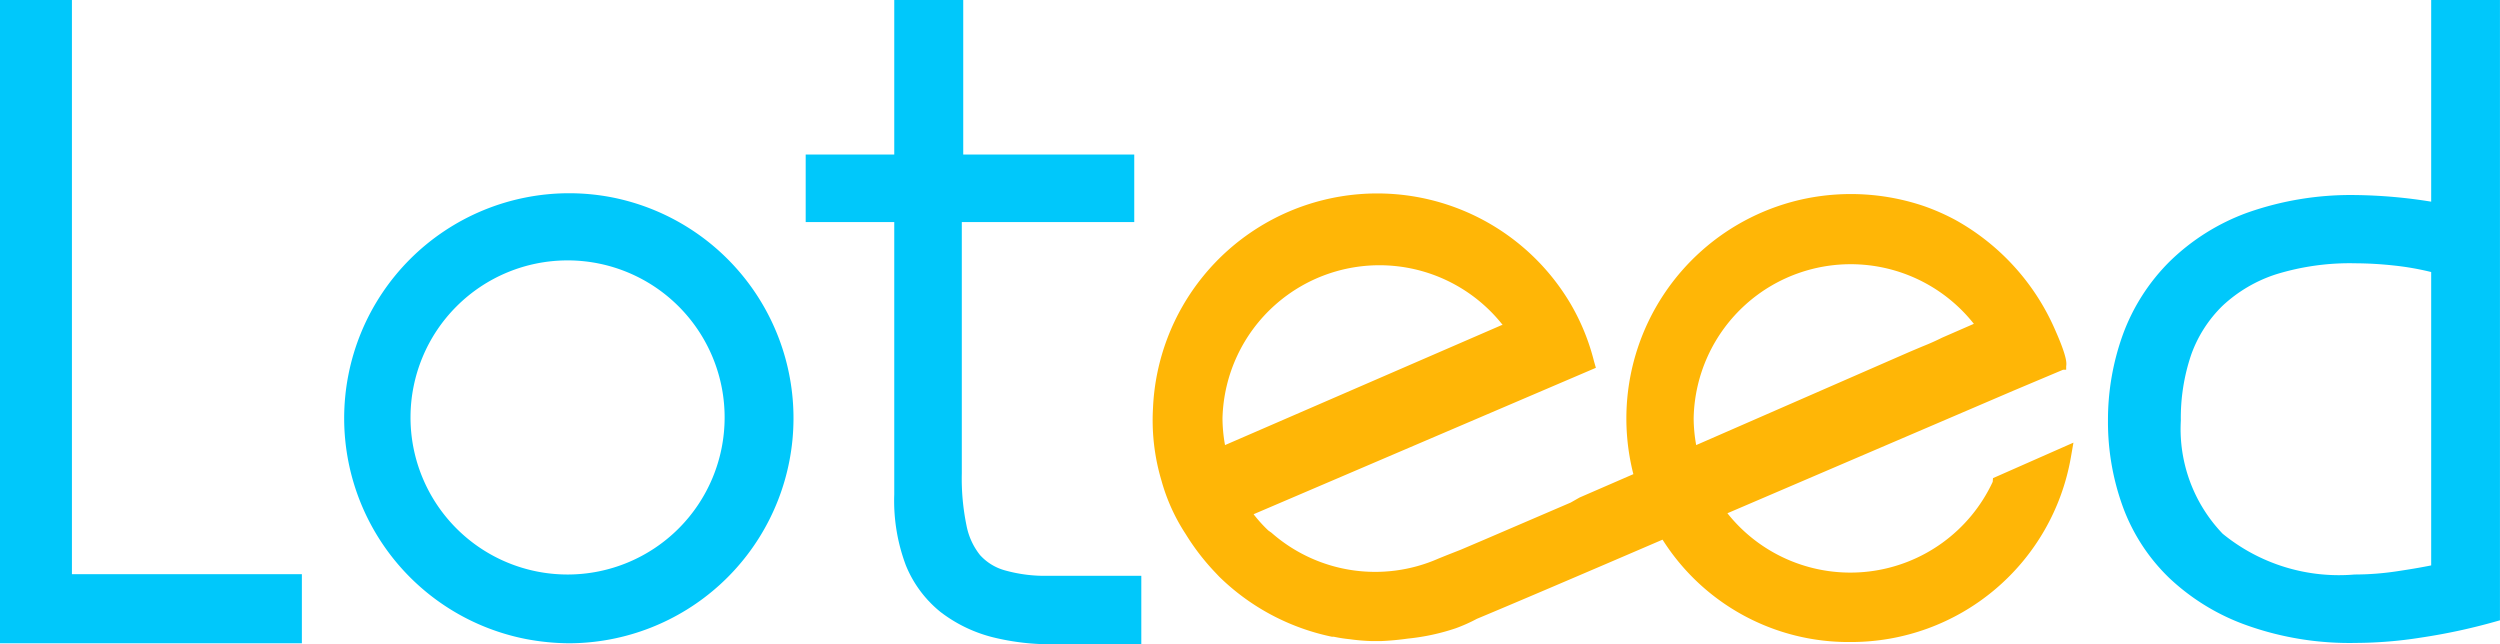
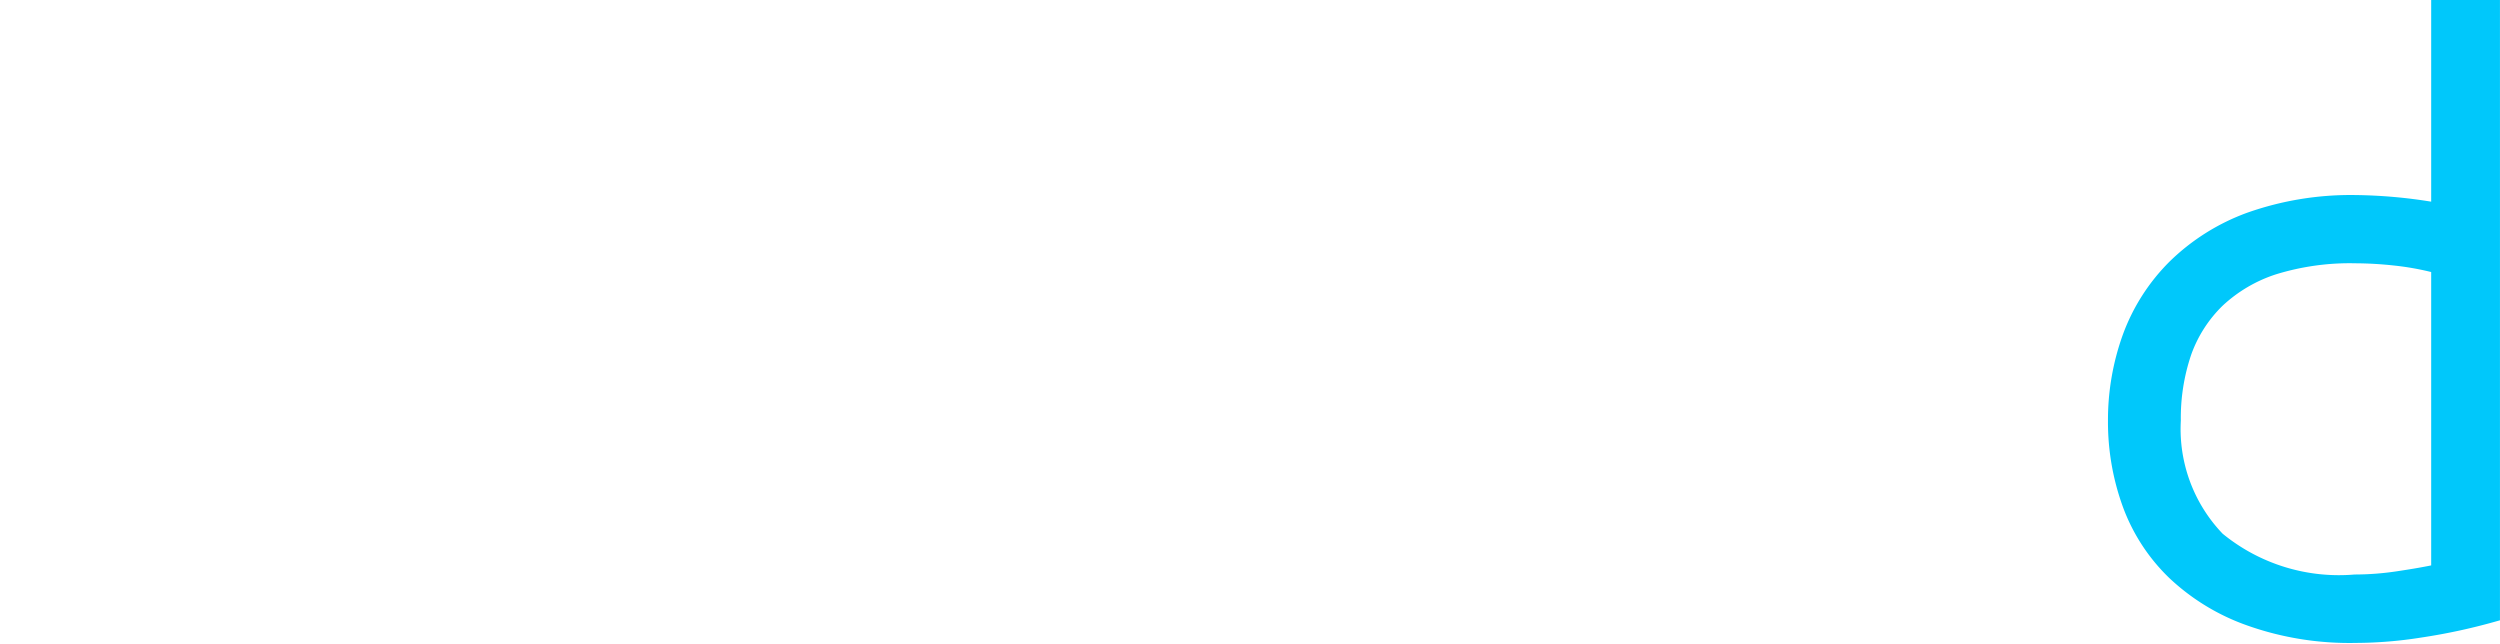
<svg xmlns="http://www.w3.org/2000/svg" viewBox="0 0 612.52 157.85">
  <defs>
    <style>.cls-1{fill:#00c8fb;}.cls-2{fill:#ffb606;}</style>
  </defs>
  <g id="Layer_2" data-name="Layer 2">
    <g id="Layer_1-2" data-name="Layer 1">
      <g id="Layer_1-2-2" data-name="Layer 1-2">
-         <polygon class="cls-1" points="17.62 0 0 0 0 157.61 73.96 157.61 73.96 140.68 17.62 140.68 17.62 0" />
-         <path class="cls-1" d="M246.27,139.76a12.79,12.79,0,0,1-6.16-3.77,16.64,16.64,0,0,1-3.31-7.24A57,57,0,0,1,235.65,116V54.41H277.9V37.86H236V0H219.1V37.86H197.4V54.41h21.7v66.72a44.92,44.92,0,0,0,2.85,17.4,28.39,28.39,0,0,0,8.46,11.39A35.13,35.13,0,0,0,243,156.07a58.67,58.67,0,0,0,15.39,1.77h21.24V141.07H257A36.1,36.1,0,0,1,246.27,139.76Z" />
        <path class="cls-1" d="M595.66,0V49.41a124.26,124.26,0,0,0-18.47-1.62,76.14,76.14,0,0,0-26.55,4.31,53.24,53.24,0,0,0-19.09,12,49,49,0,0,0-11.39,17.77,61.55,61.55,0,0,0-3.69,21.24,60.65,60.65,0,0,0,3.69,21.17,46.35,46.35,0,0,0,11.39,17.39,53.93,53.93,0,0,0,19.17,11.62,75,75,0,0,0,26.47,4.23,103.62,103.62,0,0,0,15.93-1.3,145.72,145.72,0,0,0,18-3.85l1.39-.39V0Zm0,66.65v71.88c-2.62.53-5.46,1-8.54,1.46a70.17,70.17,0,0,1-10.24.77,45,45,0,0,1-32.32-10,37.09,37.09,0,0,1-10.24-27.7,48.2,48.2,0,0,1,2.54-16.16,31.57,31.57,0,0,1,7.7-12,34.94,34.94,0,0,1,13.08-7.69,61.36,61.36,0,0,1,19.55-2.7,90.48,90.48,0,0,1,9.31.54A67.55,67.55,0,0,1,595.66,66.65Z" />
-         <path class="cls-1" d="M150.22,48.41a55.12,55.12,0,1,0-21.54,108.12,58,58,0,0,0,10.85,1.08,55.15,55.15,0,0,0,10.69-109.2Zm27.32,53.87A38.48,38.48,0,1,1,139.07,63.8h.38a38.48,38.48,0,0,1,38.09,38.71Z" />
-         <path class="cls-2" d="M488.23,118.05a38.47,38.47,0,0,1-65,7.7l70-30,12.24-5.16h.76v-.77c0-.54.62-1.46-2.61-8.77a56.56,56.56,0,0,0-24.55-27.17,53.87,53.87,0,0,0-7.7-3.39,55.77,55.77,0,0,0-28.93-1.84,55,55,0,0,0-42.83,65c.17.84.36,1.68.58,2.52L387,121.9l-2.16,1.23-21.16,9.09-5.77,2.46L354.55,136l-2.08.84a38.47,38.47,0,0,1-40.94-6.31l-.77-.54a34.31,34.31,0,0,1-3.62-4L391,90.12l-.46-1.62a53.67,53.67,0,0,0-5.7-14,55,55,0,0,0-102.35,25.55,51.71,51.71,0,0,0,2.08,17.7,46.38,46.38,0,0,0,5.92,13.08,56.54,56.54,0,0,0,6.85,9h0l1.39,1.47A55.67,55.67,0,0,0,326.31,156h.46a34.36,34.36,0,0,0,3.92.61,48.78,48.78,0,0,0,5.39.46h2.23c2.22-.09,4.42-.3,6.62-.61a53.15,53.15,0,0,0,11.77-2.54,39.79,39.79,0,0,0,5.16-2.31c8.7-3.62,25.63-10.85,45.48-19.39a53.88,53.88,0,0,0,46.18,25.08A54.64,54.64,0,0,0,507.39,112l.62-3.55-19.71,8.7ZM368.09,79.58l-67.95,29.47a37.66,37.66,0,0,1-.62-6.62,38.47,38.47,0,0,1,68.8-22.62Zm107.75,3.15c-1.54.77-3.08,1.46-4.85,2.16l-3.08,1.3-52.33,22.86a37.66,37.66,0,0,1-.62-6.62,38.48,38.48,0,0,1,68.65-23.09Z" />
      </g>
    </g>
  </g>
</svg>